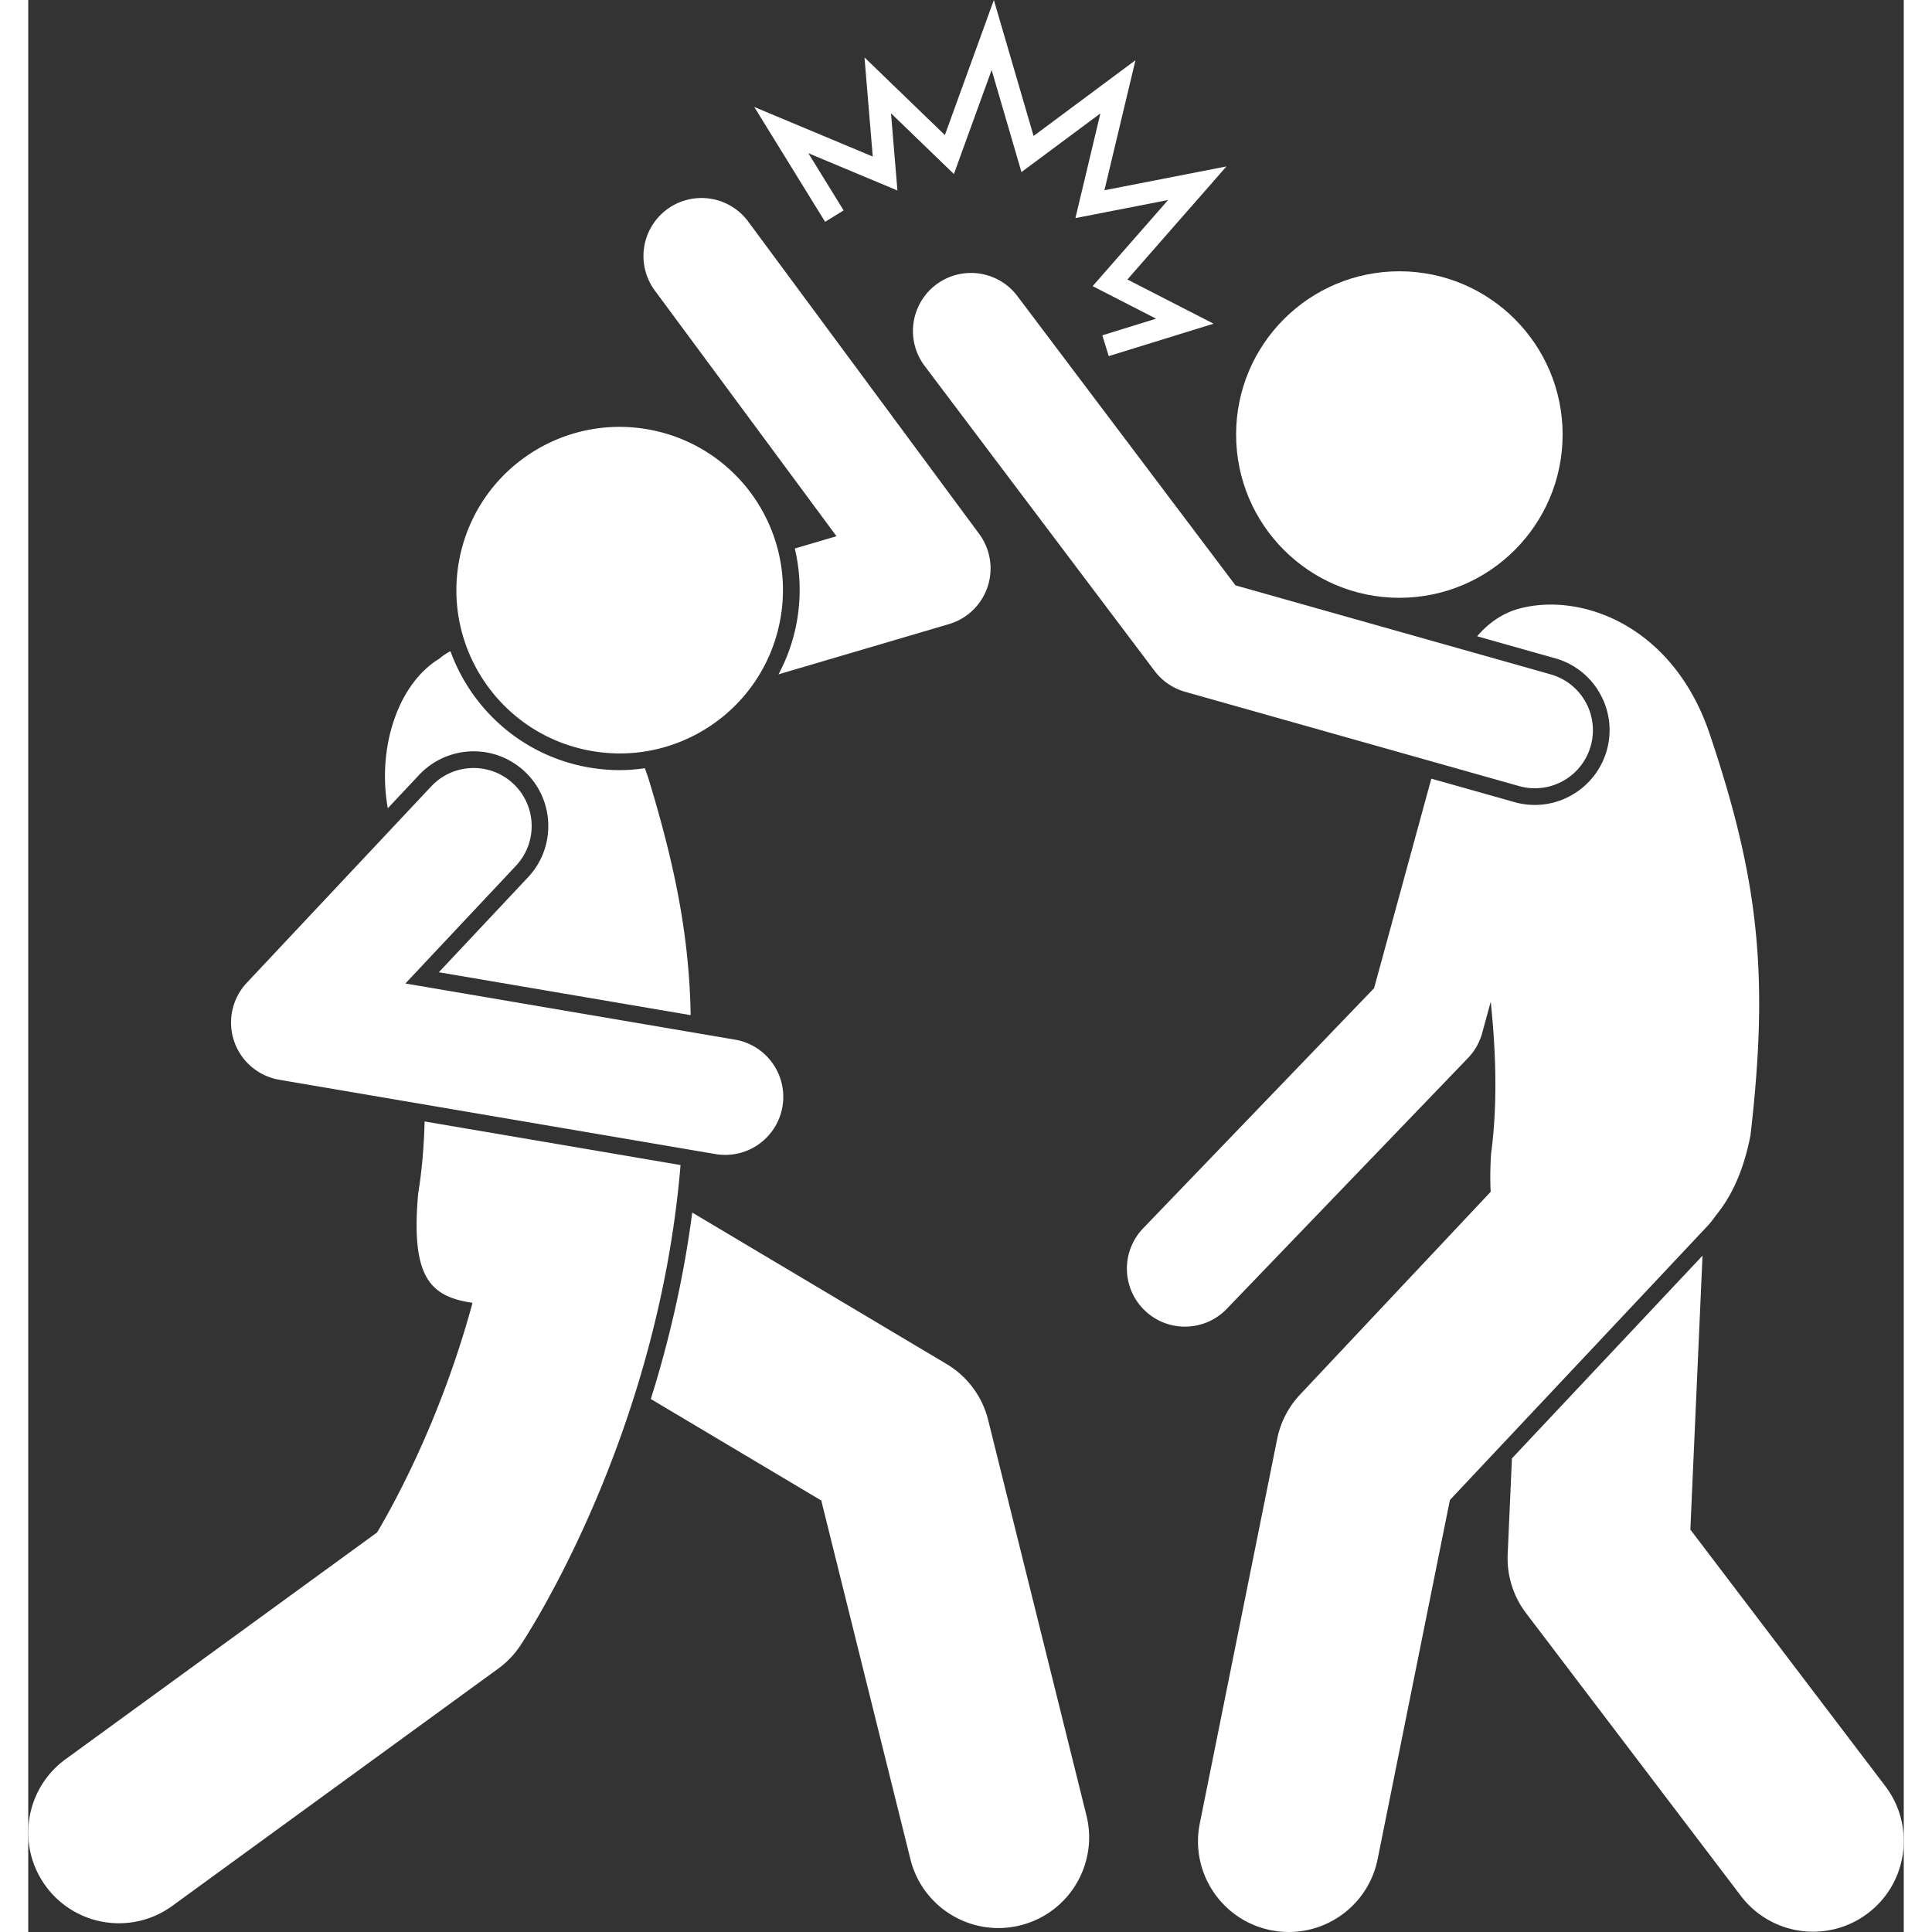
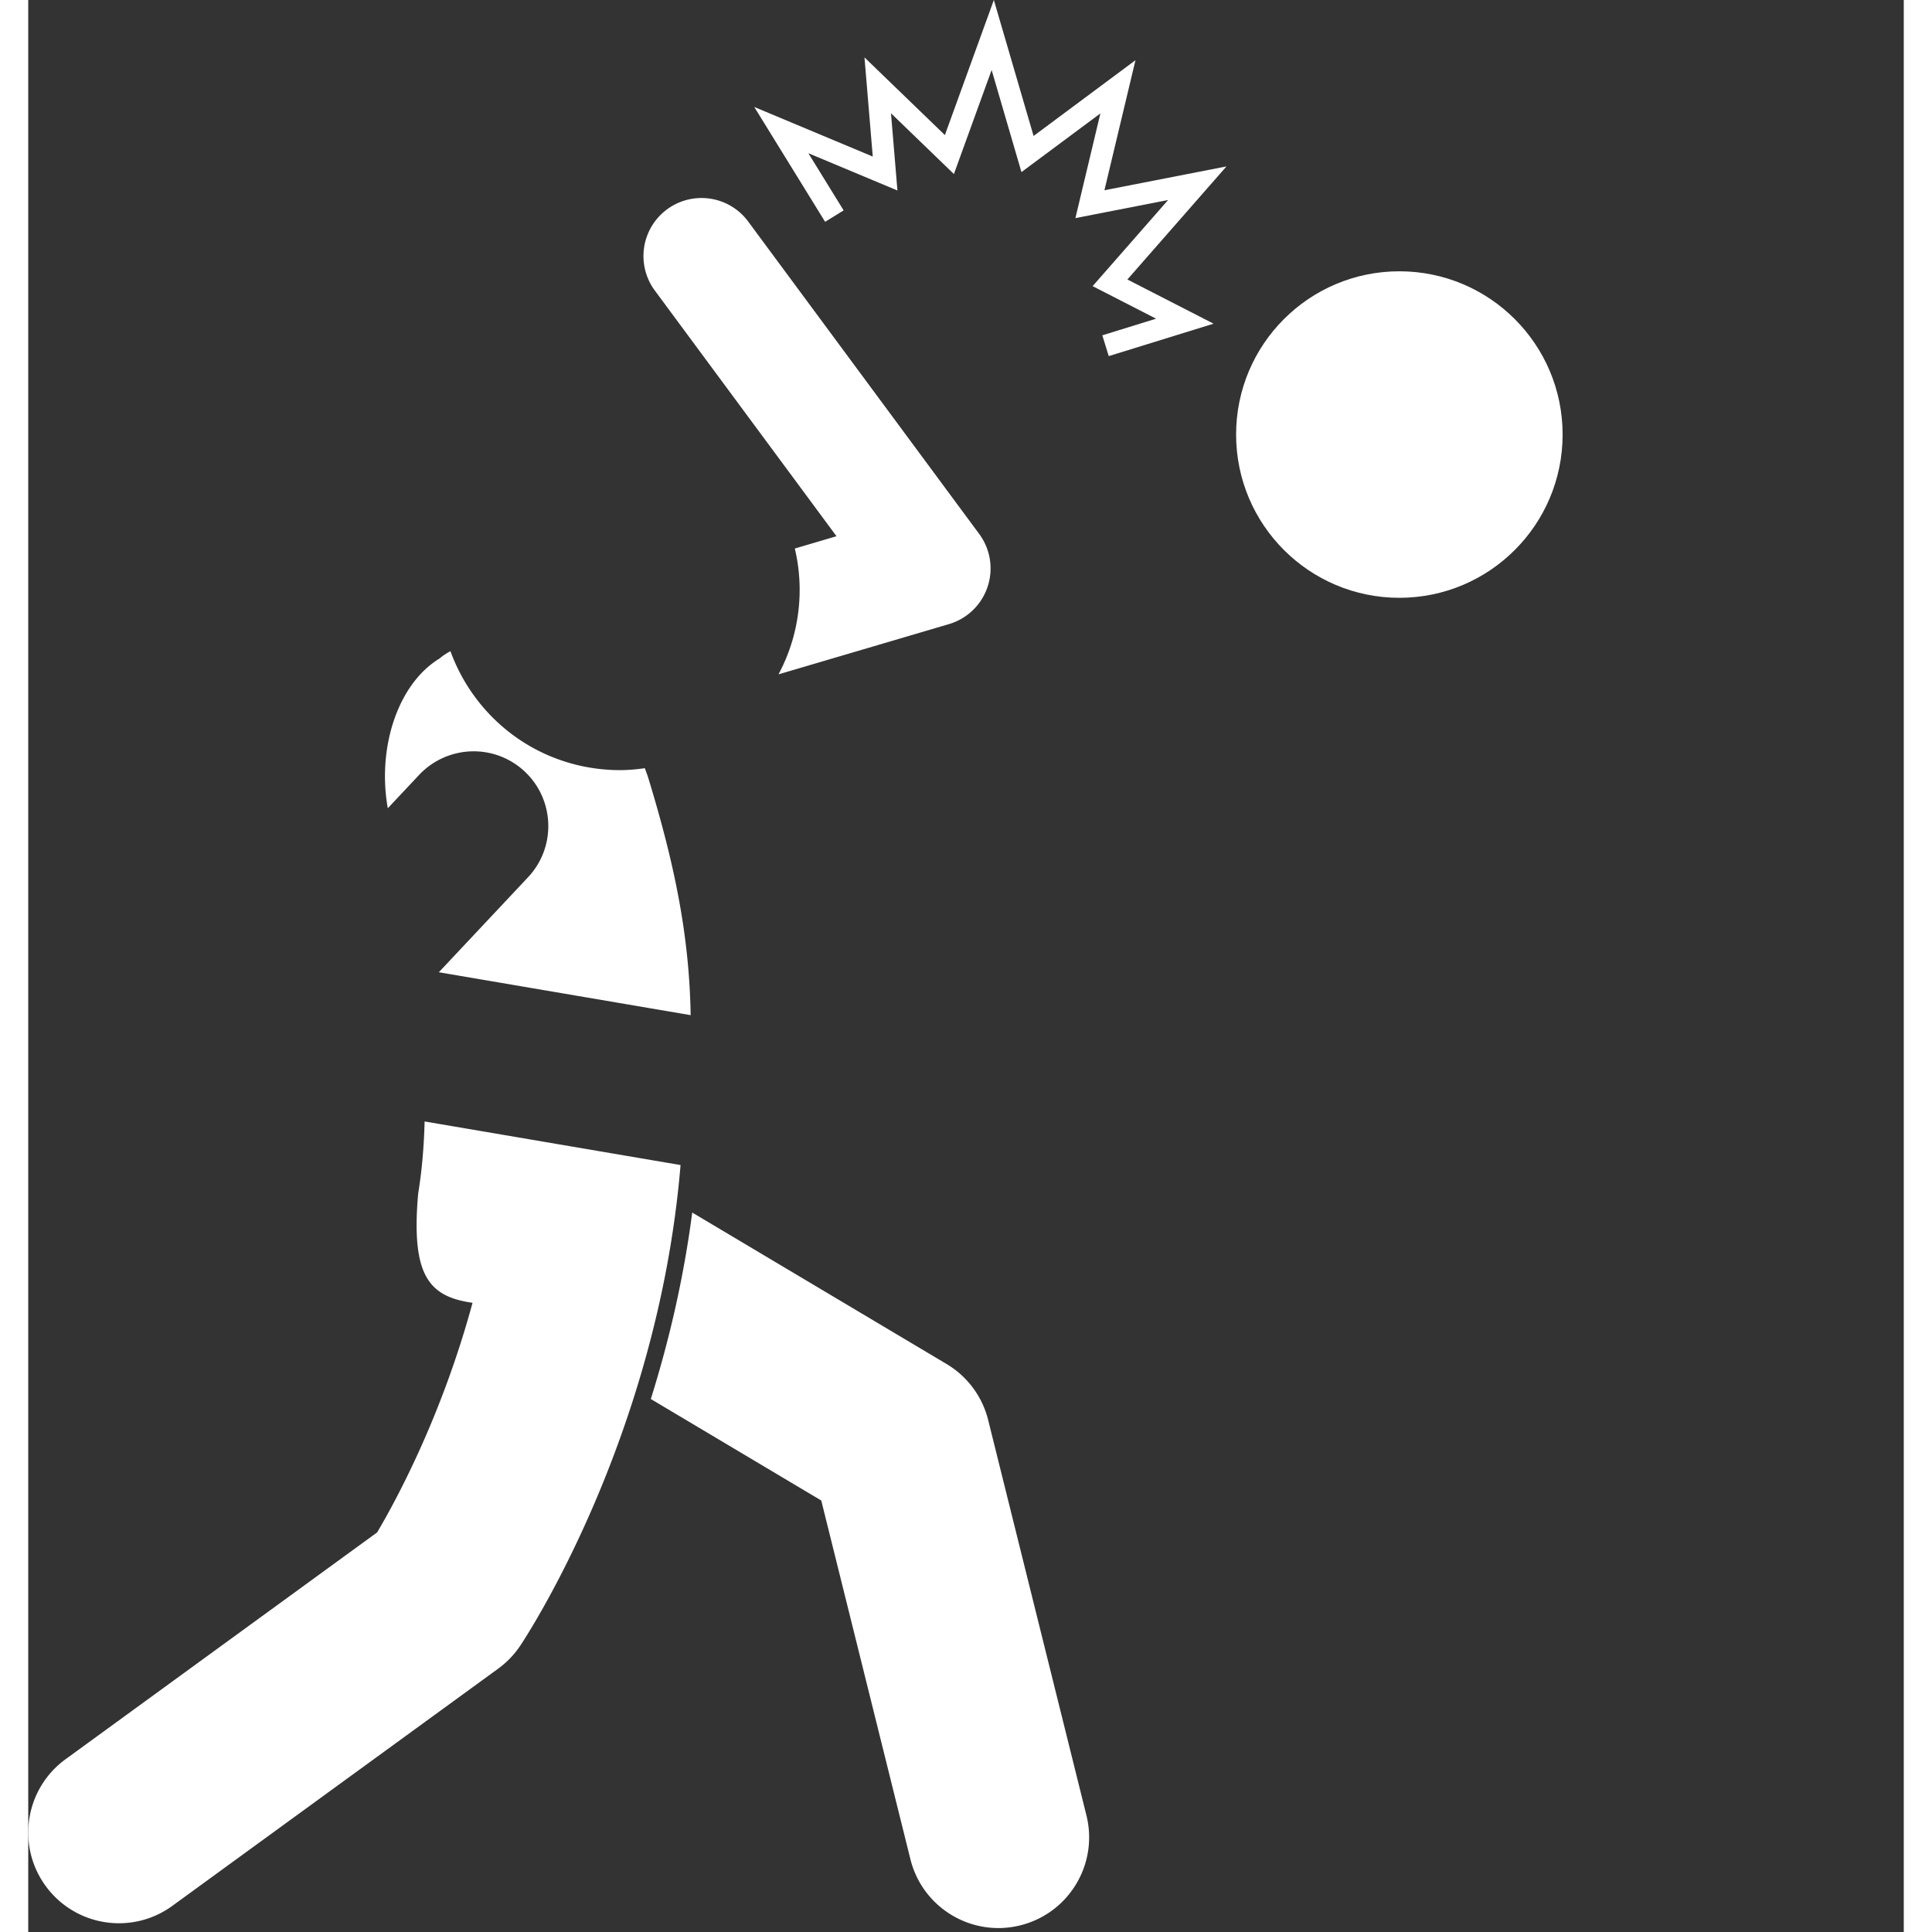
<svg xmlns="http://www.w3.org/2000/svg" version="1.1" width="512" height="512" x="0" y="0" viewBox="0 0 258.487 266.271" style="enable-background:new 0 0 512 512" xml:space="preserve" class="">
  <rect x="0" y="0" width="258.487" height="266.271" fill="#333333" stroke="none" />
  <g>
    <path d="M132.3 195.714a12.501 12.501 0 0 0-5.735-7.726l-35.054-20.874c-1.218 9.368-3.297 18.027-5.707 25.699l23.492 13.989 12.285 49.436c1.413 5.688 6.514 9.489 12.121 9.489.998 0 2.013-.12 3.025-.373 6.7-1.665 10.78-8.445 9.116-15.145zM61.382 103.547c2.629 0 5.132.991 7.05 2.792 4.14 3.888 4.345 10.42.457 14.56l-12.3 13.098 34.707 5.912c-.186-10.623-2.06-20.312-5.819-32.616-.152-.49-.328-.95-.497-1.419-1.13.161-2.277.266-3.444.266-1.672 0-3.357-.172-5.009-.51-8.758-1.798-15.491-8.036-18.337-15.882-.544.284-1.049.62-1.504 1.009-5.848 3.564-8.6 12.456-7.13 20.637l4.316-4.597a10.34 10.34 0 0 1 7.51-3.25zM105.805 86.32a24.568 24.568 0 0 1-2.404 6.62l23.49-6.923a7.999 7.999 0 0 0 4.17-12.431l-31.87-43.1A8.001 8.001 0 0 0 86.325 40l25.07 33.903-5.746 1.694c.828 3.476.895 7.12.155 10.724zM89.902 160.569l-35.274-6.008c-.085 3.383-.36 6.718-.888 9.944-1.003 11.387 1.528 14.196 7.492 15.05-4.266 15.752-10.651 27.431-13.148 31.644l-42.94 31.259c-5.58 4.063-6.812 11.88-2.75 17.462a12.483 12.483 0 0 0 10.117 5.144 12.44 12.44 0 0 0 7.346-2.395l44.917-32.697a12.497 12.497 0 0 0 3.03-3.152c.775-1.155 18.976-28.722 22.098-66.251z" fill="#ffffff" opacity="1" data-original="#000000" />
-     <path d="M94.717 159.056a8.003 8.003 0 0 0 9.23-6.543 8.001 8.001 0 0 0-6.543-9.23l-45.424-7.738 15.233-16.22a8 8 0 0 0-11.664-10.954l-25.431 27.082a8.002 8.002 0 0 0 4.488 13.363zM76.989 103.376c12.174 2.499 24.066-5.344 26.564-17.517 2.498-12.173-5.344-24.066-17.518-26.564-12.172-2.498-24.066 5.345-26.564 17.517-2.498 12.174 5.346 24.066 17.518 26.565z" fill="#ffffff" opacity="1" data-original="#000000" />
    <circle cx="188.97" cy="59.89" r="22.5" fill="#ffffff" opacity="1" data-original="#000000" />
-     <path d="m229.075 210.807 1.676-37.75-26.265 27.939-.587 13.218a12.5 12.5 0 0 0 2.535 8.117l29.6 38.96a12.48 12.48 0 0 0 9.962 4.938c2.635 0 5.292-.83 7.553-2.548 5.496-4.177 6.567-12.019 2.39-17.516z" fill="#ffffff" opacity="1" data-original="#000000" />
-     <path d="M231.41 168.997c.444-.473.83-.977 1.187-1.495 2.132-2.58 3.813-6.128 4.762-11.015 2.586-22.214 1.123-35.347-5.681-55.52-5.036-14.643-17.41-19.277-25.948-17.15-2.407.6-4.43 1.981-6.035 3.875l10.741 3.032a10.234 10.234 0 0 1 6.19 4.882 10.234 10.234 0 0 1 .925 7.83c-1.247 4.418-5.323 7.502-9.91 7.502-.944 0-1.887-.13-2.802-.388l-11.464-3.236-7.89 28.88-31.833 33.099a8 8 0 0 0 .22 11.311 7.97 7.97 0 0 0 5.545 2.235c2.1 0 4.196-.821 5.767-2.454l33.247-34.57a8 8 0 0 0 1.95-3.437l1.182-4.324c.74 7.09.947 14.274.042 21.017-.117 1.98-.13 3.693-.05 5.185l-26.276 27.951a12.498 12.498 0 0 0-3.146 6.095l-10.667 53c-1.363 6.768 3.02 13.36 9.787 14.72a12.53 12.53 0 0 0 2.48.249c5.83 0 11.046-4.101 12.24-10.036l9.964-49.504z" fill="#ffffff" opacity="1" data-original="#000000" />
-     <path d="M205.464 108.336a8.006 8.006 0 0 0 2.177.303 8 8 0 0 0 2.17-15.701l-43.425-12.26L136.3 40.775a8 8 0 0 0-12.775 9.633l31.706 42.055a7.997 7.997 0 0 0 4.214 2.883z" fill="#ffffff" opacity="1" data-original="#000000" />
    <path d="M148.322 26.22 152.6 8.298l-14.042 10.44L133.083 0l-6.75 18.615-11.08-10.703 1.14 13.665-16.332-6.835 9.765 15.828 2.553-1.574-4.861-7.88 12.276 5.137-.887-10.642 8.67 8.375 5.2-14.338 4.11 14.07 10.878-8.088-3.443 14.428 12.776-2.494-10.403 11.872 8.747 4.485-7.411 2.293.886 2.865 14.446-4.469-11.877-6.09 13.654-15.583z" fill="#ffffff" opacity="1" data-original="#000000" />
  </g>
</svg>